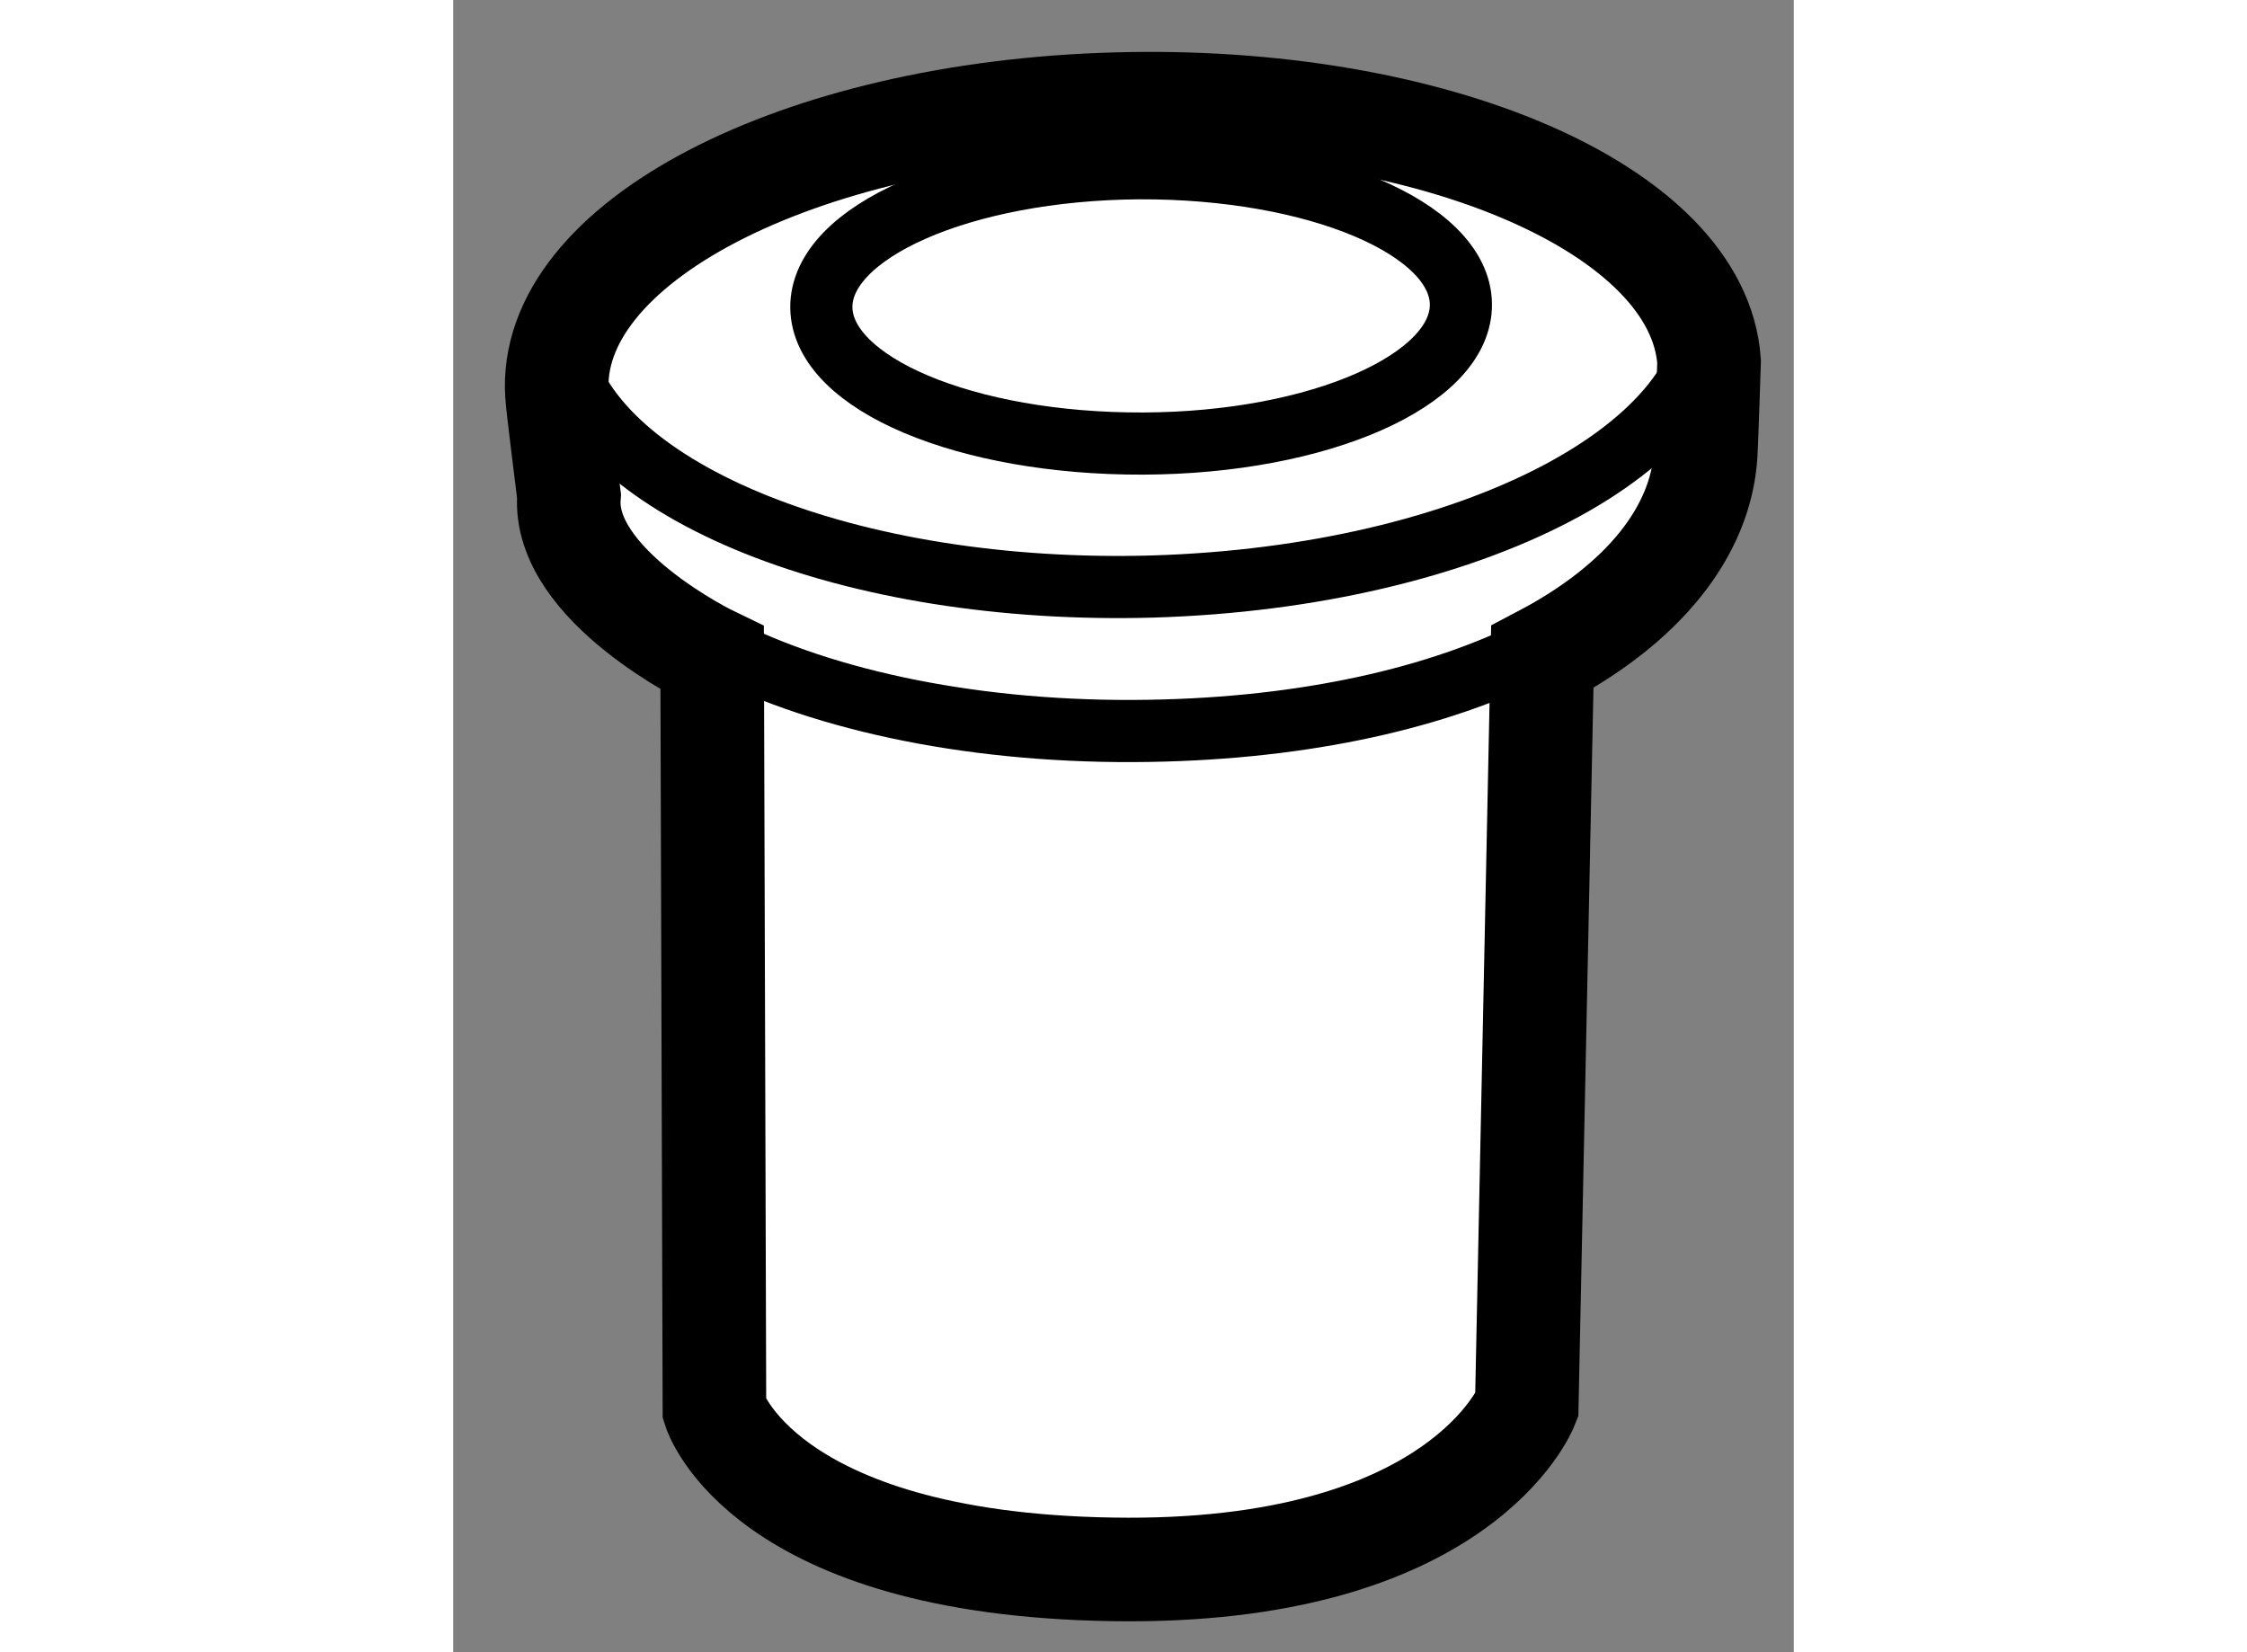
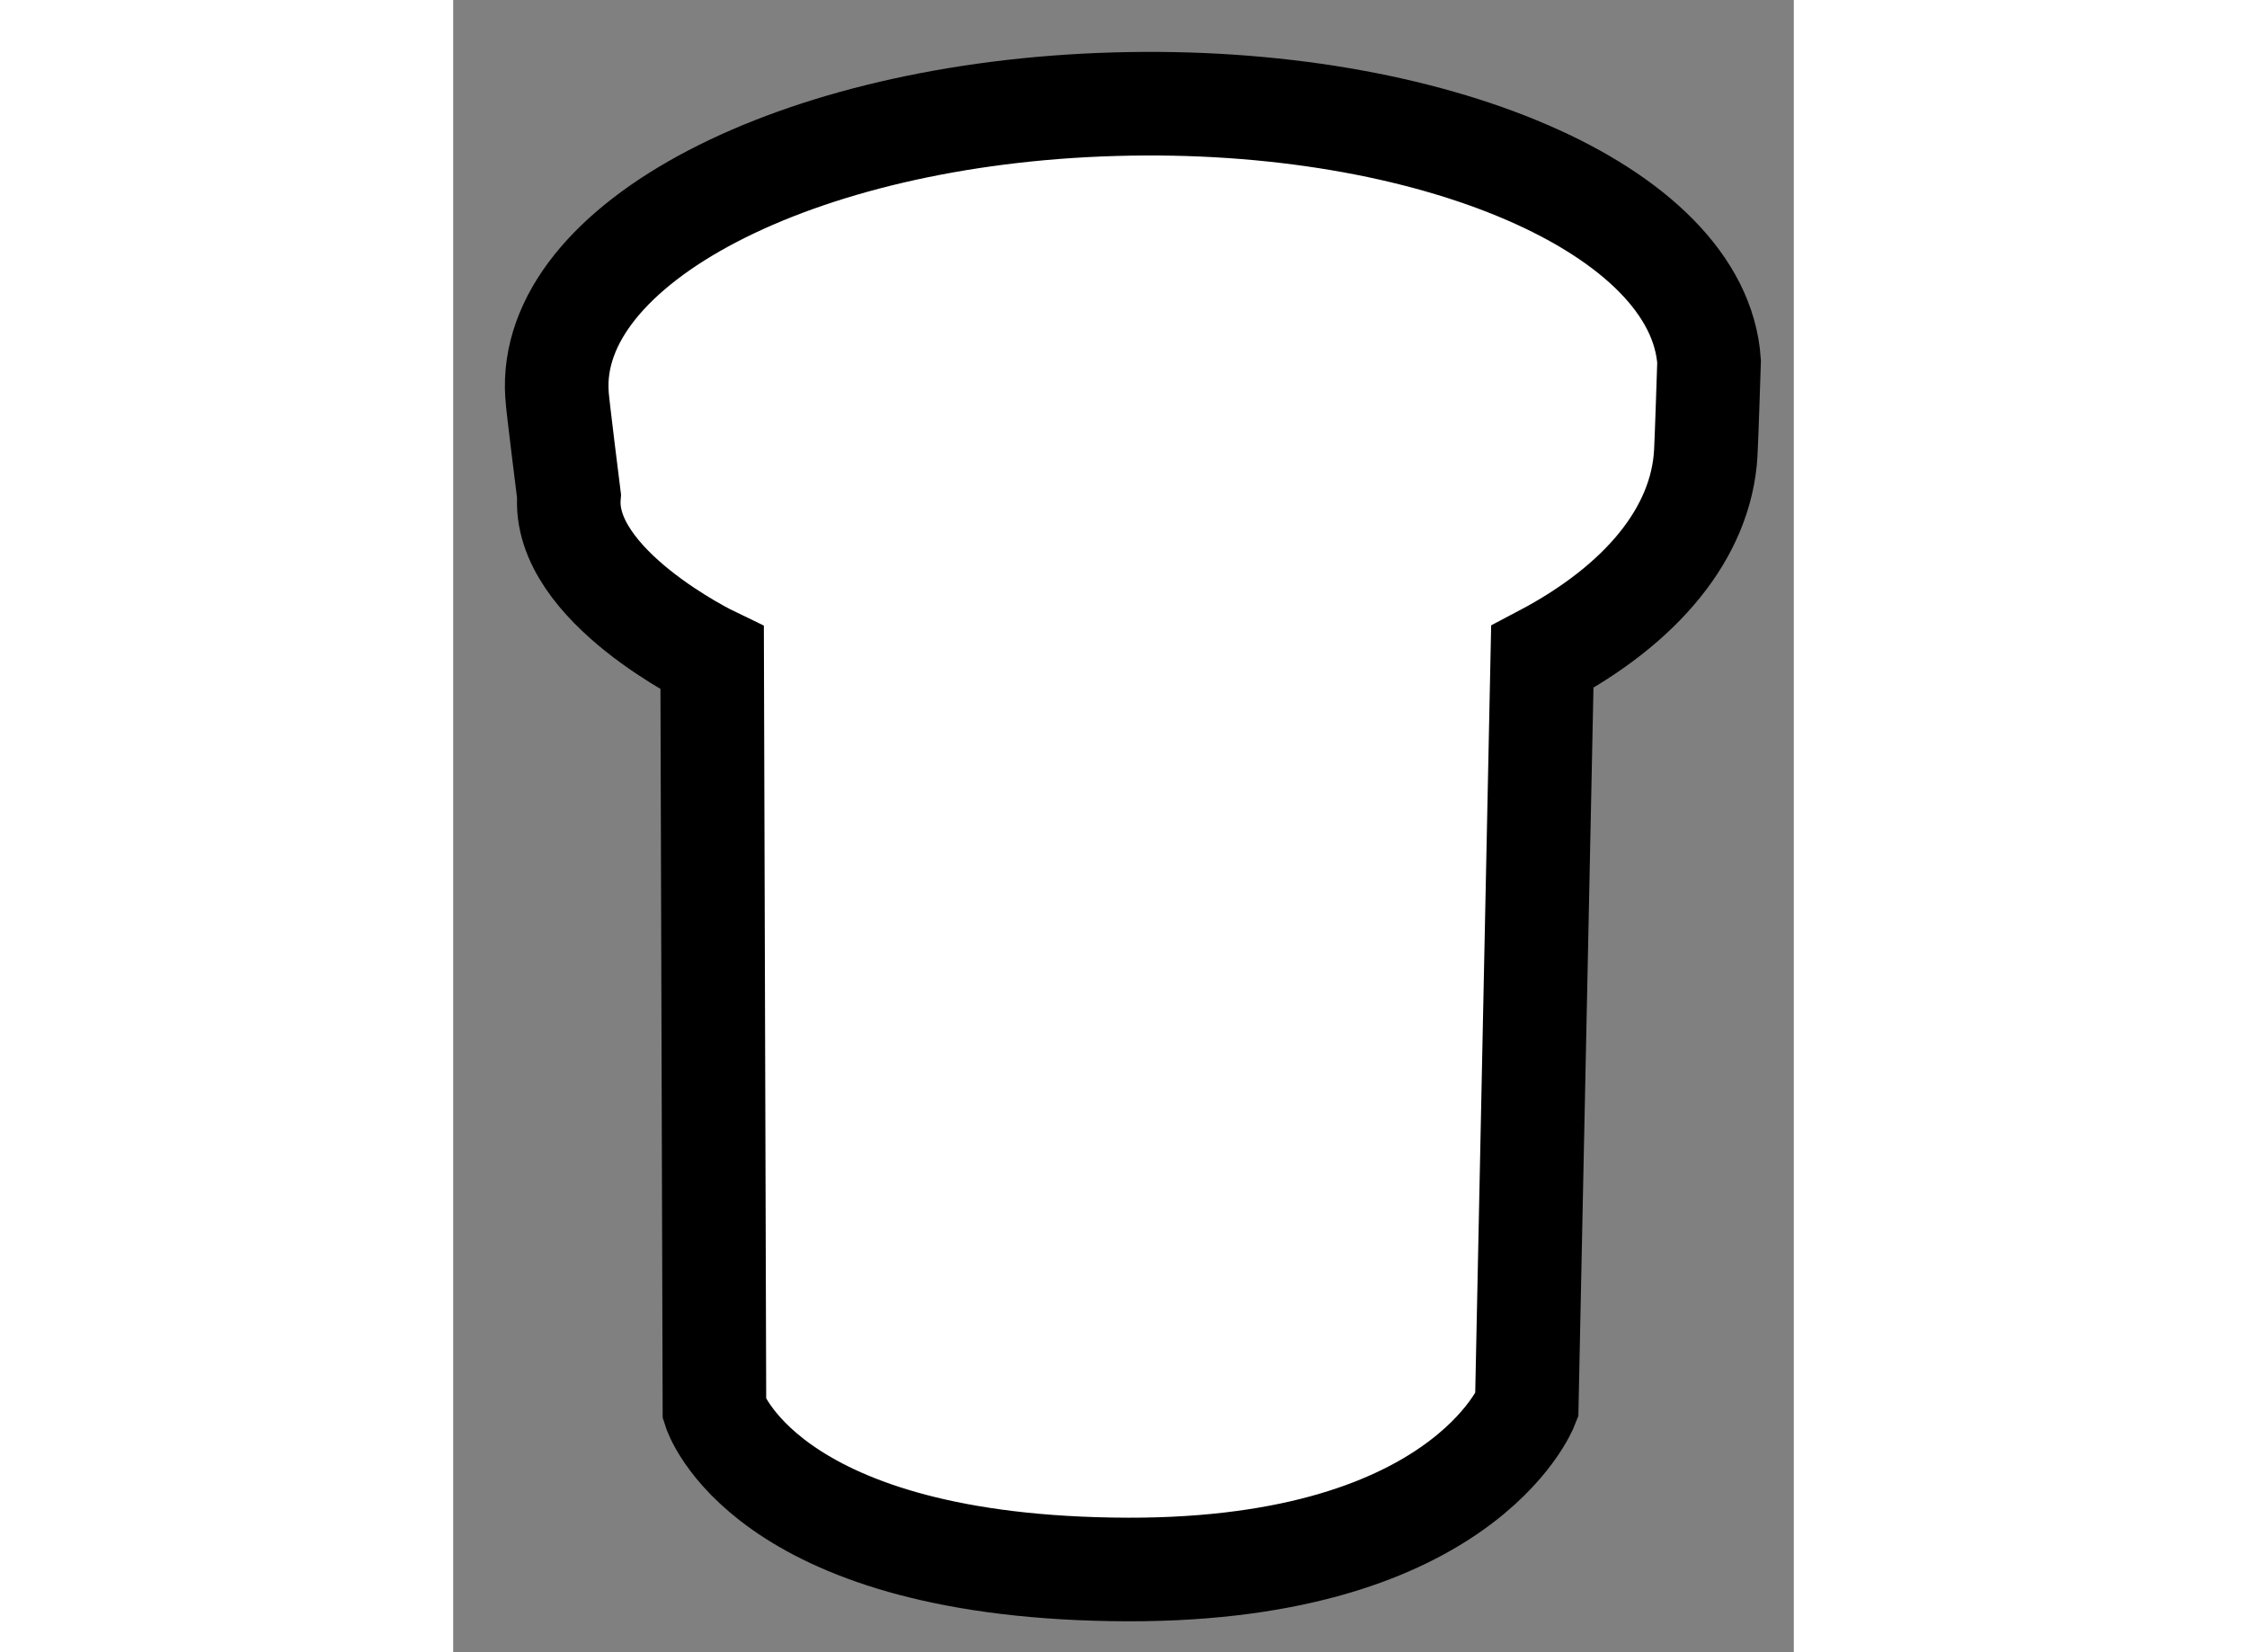
<svg xmlns="http://www.w3.org/2000/svg" version="1.1" x="0px" y="0px" width="244.8px" height="180px" viewBox="214.337 95.526 6.471 7.975" enable-background="new 0 0 244.8 180" xml:space="preserve">
  <rect x="214.337" y="95.526" width="6.471" height="7.975" fill="#808080" stroke="none" />
  <g>
    <path fill="#FFFFFF" stroke="#000000" stroke-width="0.5" d="M215.587,98.703c0,0-0.726-0.349-0.691-0.783    c0,0-0.057-0.453-0.058-0.488c-0.05-0.73,1.154-1.359,2.69-1.403c1.536-0.045,2.82,0.509,2.871,1.242c0,0-0.013,0.402-0.016,0.443    c-0.022,0.382-0.308,0.73-0.789,0.983l-0.075,3.614c0,0-0.318,0.819-2.003,0.79c-1.686-0.027-1.918-0.771-1.918-0.771    L215.587,98.703z" />
-     <path fill="none" stroke="#000000" stroke-width="0.3" d="M215.671,98.674c0.527,0.256,1.277,0.402,2.101,0.378    c0.747-0.021,1.379-0.176,1.833-0.417" />
-     <path fill="none" stroke="#000000" stroke-width="0.3" d="M220.406,96.954c0.049,0.73-1.154,1.356-2.69,1.403    c-1.461,0.042-2.695-0.458-2.854-1.138" />
-     <path fill="none" stroke="#000000" stroke-width="0.3" d="M217.667,97.667c-0.853,0.003-1.548-0.289-1.553-0.656    c-0.004-0.366,0.683-0.667,1.534-0.673c0.853-0.003,1.548,0.289,1.553,0.655C219.207,97.359,218.519,97.664,217.667,97.667z" />
  </g>
</svg>